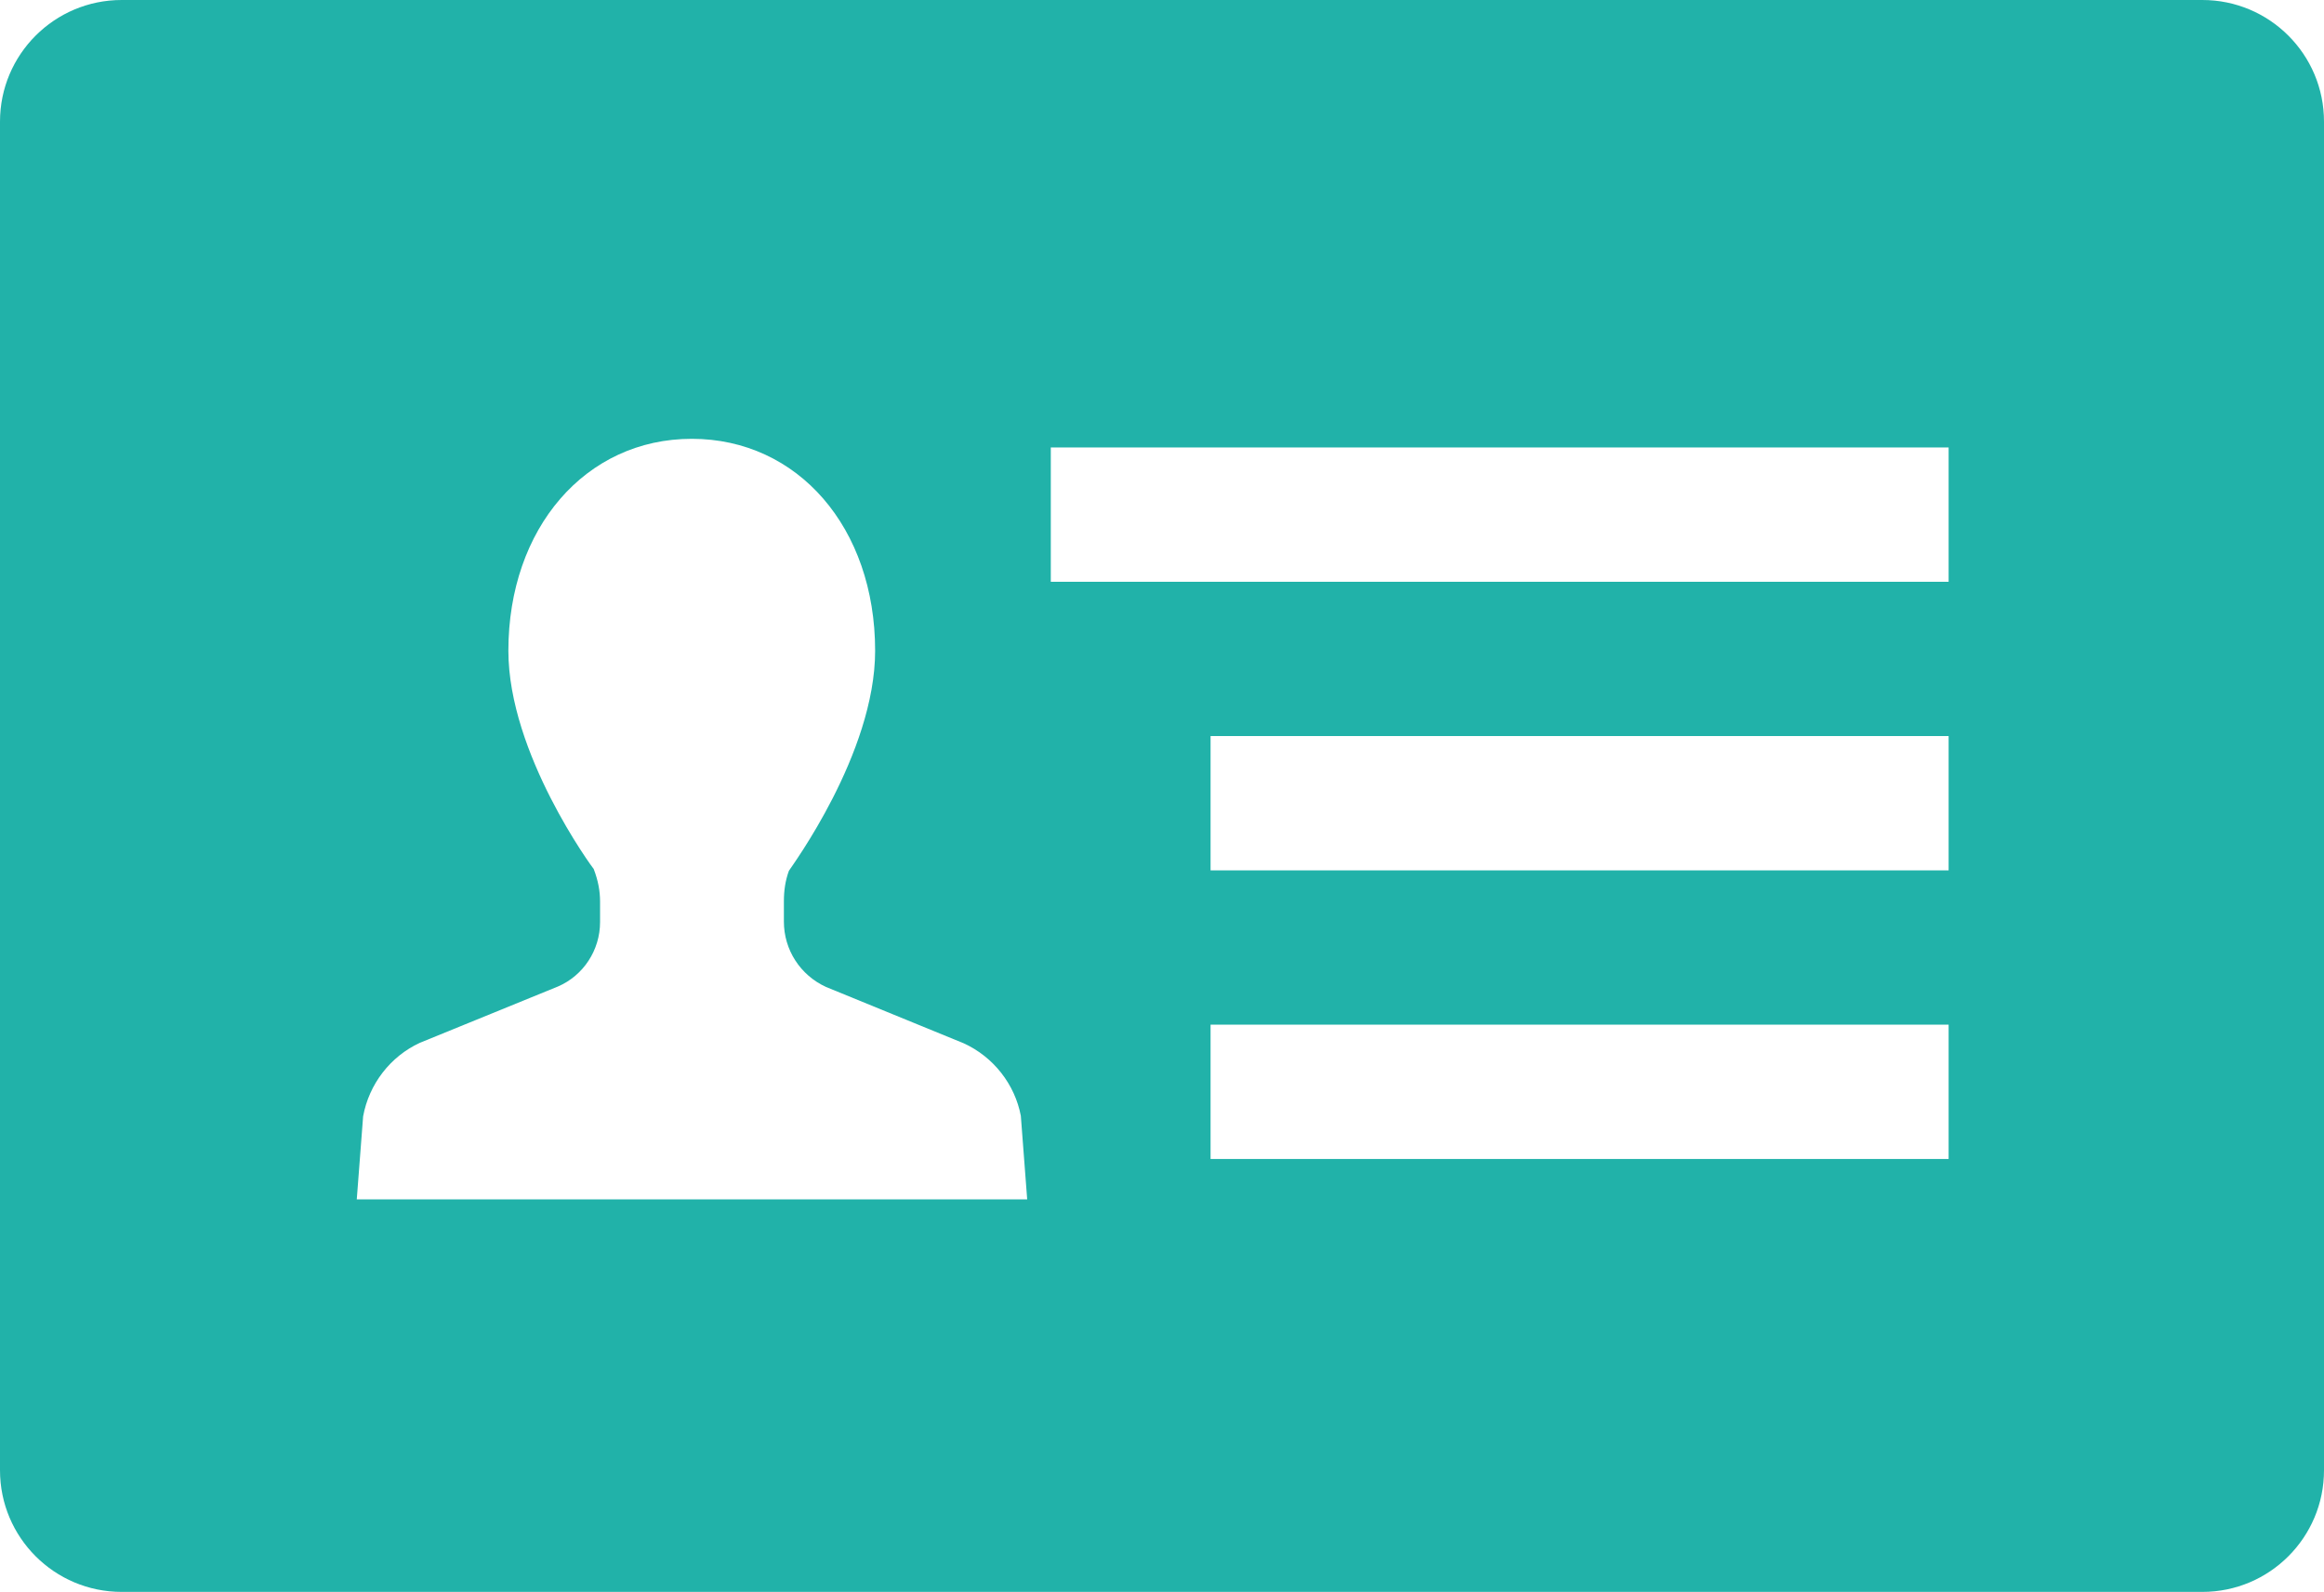
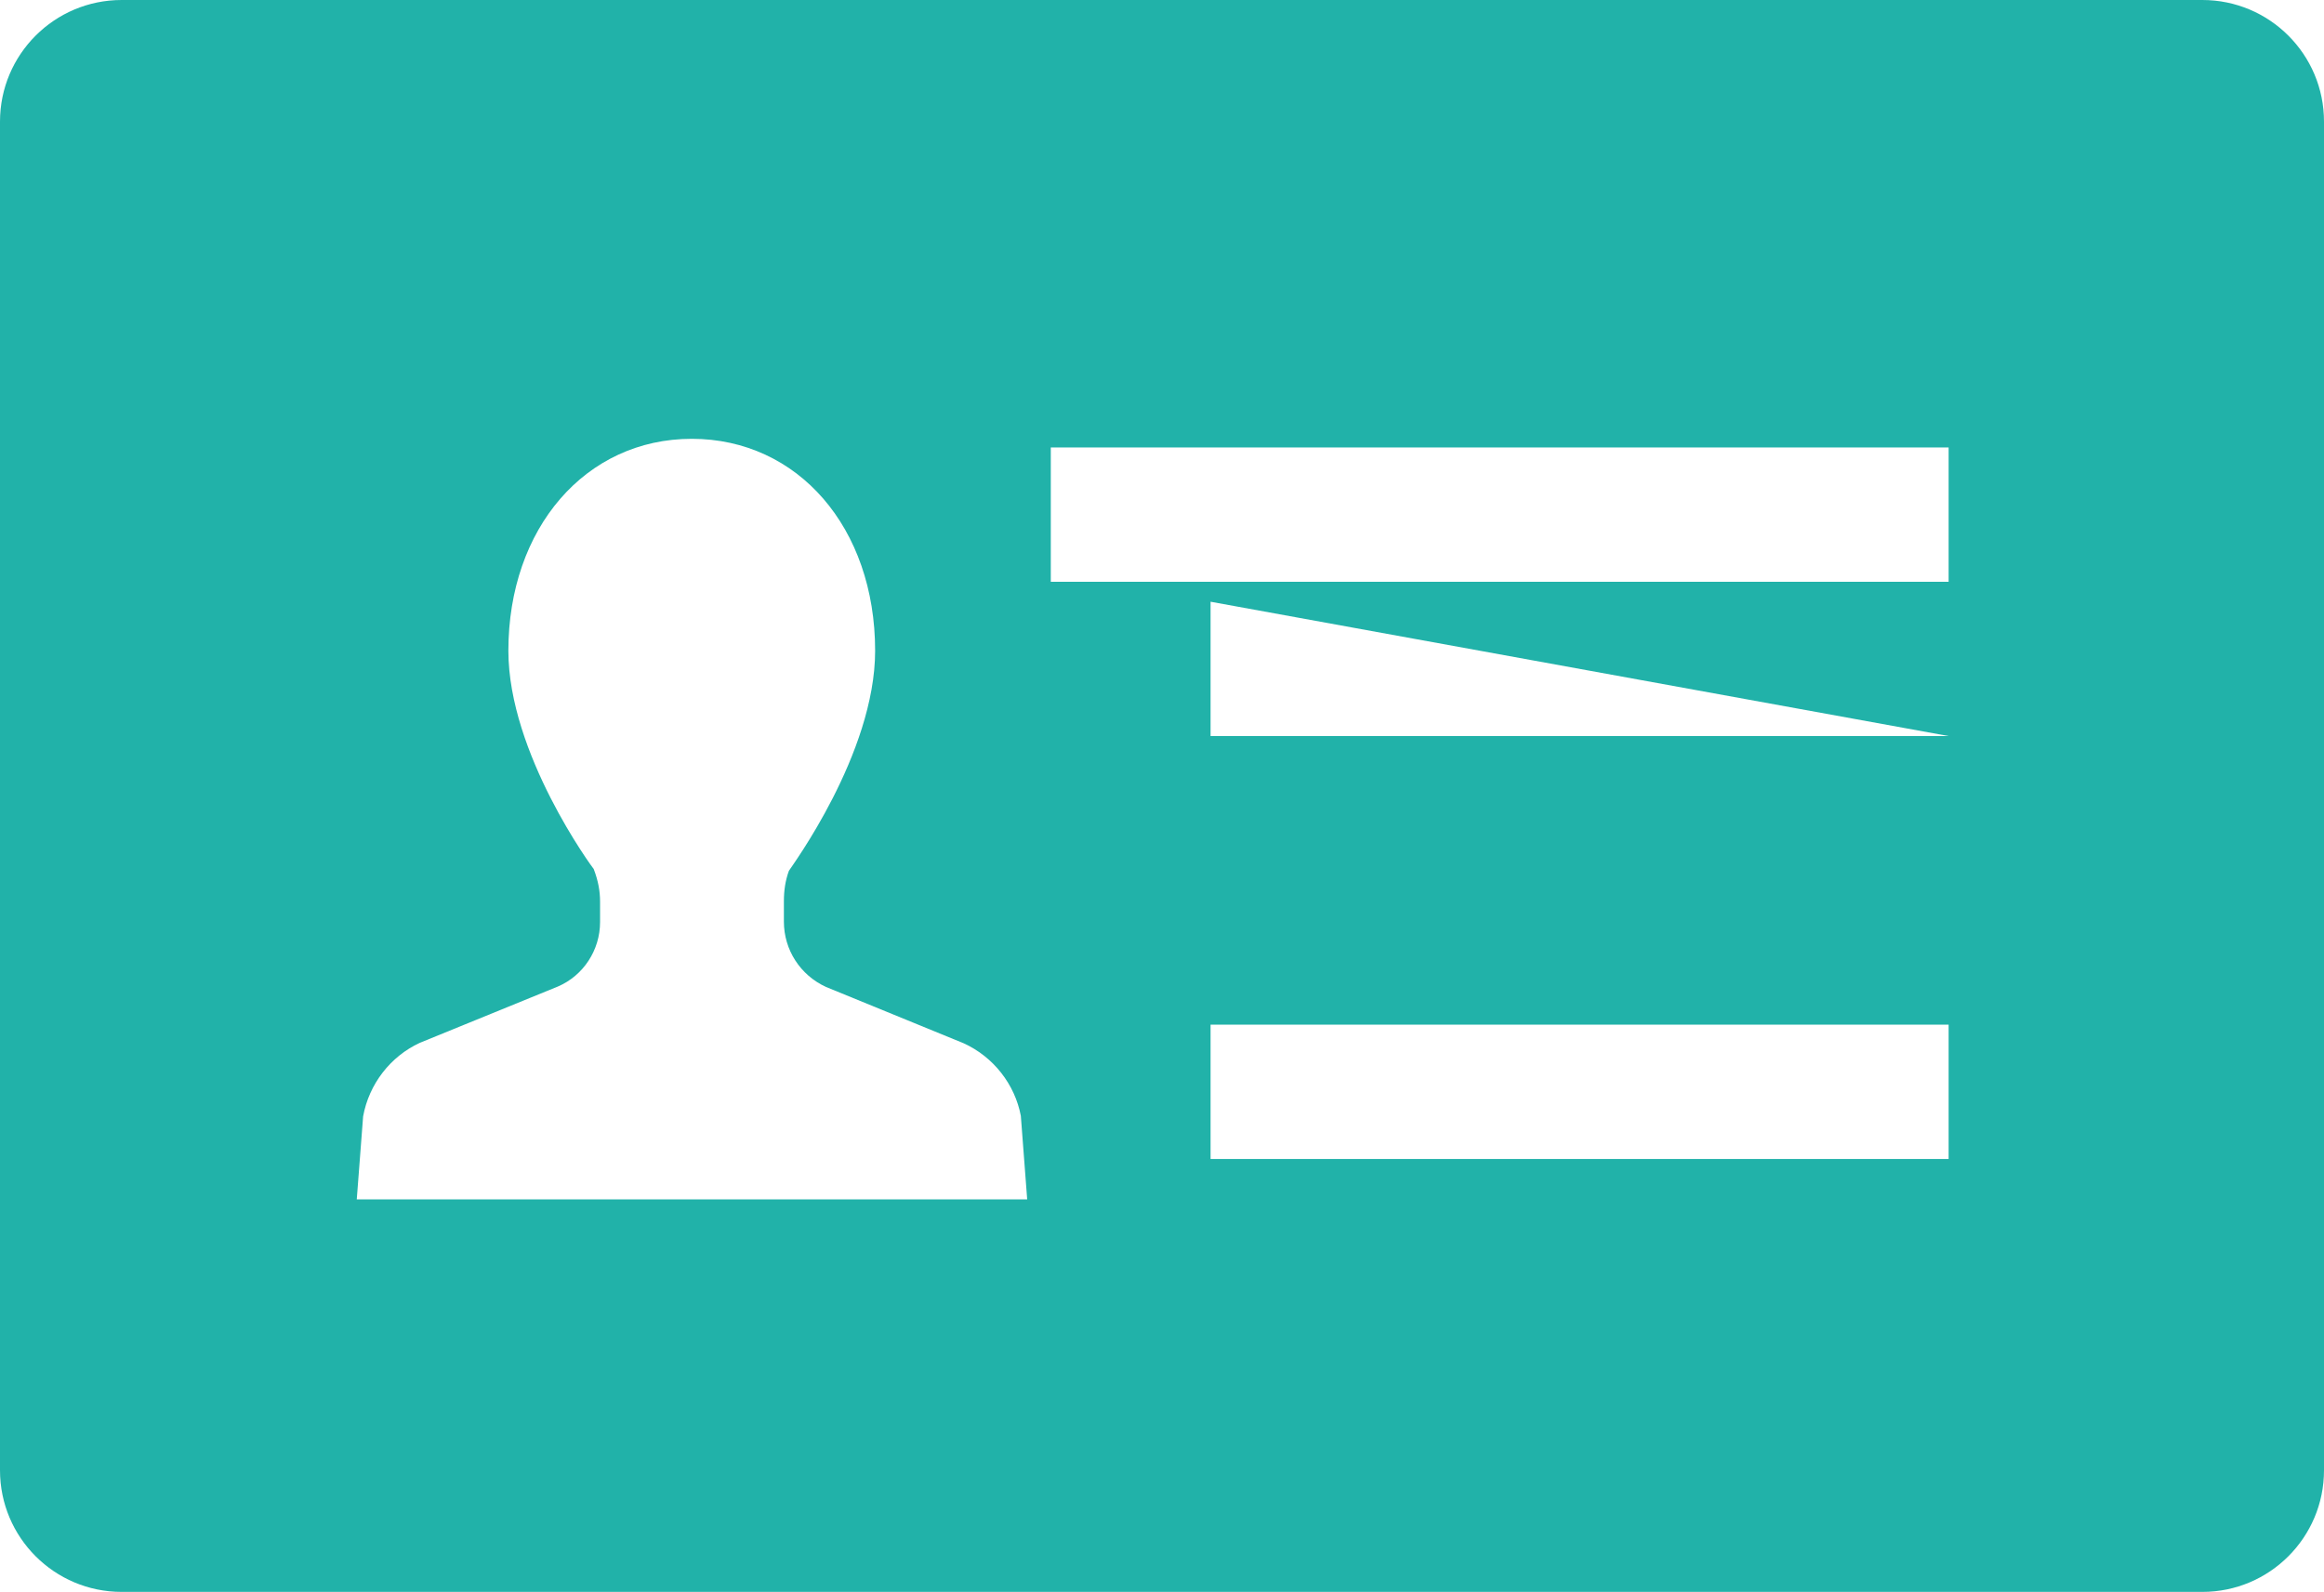
<svg xmlns="http://www.w3.org/2000/svg" version="1.1" id="_x32_" x="0px" y="0px" preserveAspectRatio="xMinYMid" viewBox="0 0 512 350.8" style="enable-background:new 0 0 512 350.8;" xml:space="preserve">
  <style type="text/css">
	.st0{fill:#21b2a9;}
</style>
  <g>
-     <path class="st0" d="M485.2,0H26.8C12,0,0,12,0,26.8V324c0,14.8,12,26.8,26.8,26.8h458.4c14.8,0,26.8-12,26.8-26.8V26.8   C512,12,500,0,485.2,0z M132.2,203.2v-4.5c0-2.3-0.4-4.6-1.4-7.2c-0.2-0.2-18.8-25.4-18.8-48.1c0-27,17-46.7,40.4-46.7   s40.4,19.6,40.4,46.7c0,22.7-18.6,47.8-19,48.5c-0.8,2.2-1.1,4.4-1.1,6.7v4.5c0,6.2,3.6,11.8,9.3,14.4l30.3,12.4   c6.6,3,11.3,9.1,12.6,16l1.4,18.4H78.6l1.4-18.3c1.3-7.1,6-13.2,12.5-16.2l30.4-12.4C128.5,215,132.2,209.4,132.2,203.2z    M429.3,225.8v29.6H266.7v-29.6H429.3z M429.3,162.2v29.6H266.7v-29.6L429.3,162.2L429.3,162.2z M231.5,128.1V98.6h197.8v29.6   H231.5L231.5,128.1z" />
+     <path class="st0" d="M485.2,0H26.8C12,0,0,12,0,26.8V324c0,14.8,12,26.8,26.8,26.8h458.4c14.8,0,26.8-12,26.8-26.8V26.8   C512,12,500,0,485.2,0z M132.2,203.2v-4.5c0-2.3-0.4-4.6-1.4-7.2c-0.2-0.2-18.8-25.4-18.8-48.1c0-27,17-46.7,40.4-46.7   s40.4,19.6,40.4,46.7c0,22.7-18.6,47.8-19,48.5c-0.8,2.2-1.1,4.4-1.1,6.7v4.5c0,6.2,3.6,11.8,9.3,14.4l30.3,12.4   c6.6,3,11.3,9.1,12.6,16l1.4,18.4H78.6l1.4-18.3c1.3-7.1,6-13.2,12.5-16.2l30.4-12.4C128.5,215,132.2,209.4,132.2,203.2z    M429.3,225.8v29.6H266.7v-29.6H429.3z M429.3,162.2H266.7v-29.6L429.3,162.2L429.3,162.2z M231.5,128.1V98.6h197.8v29.6   H231.5L231.5,128.1z" />
  </g>
</svg>